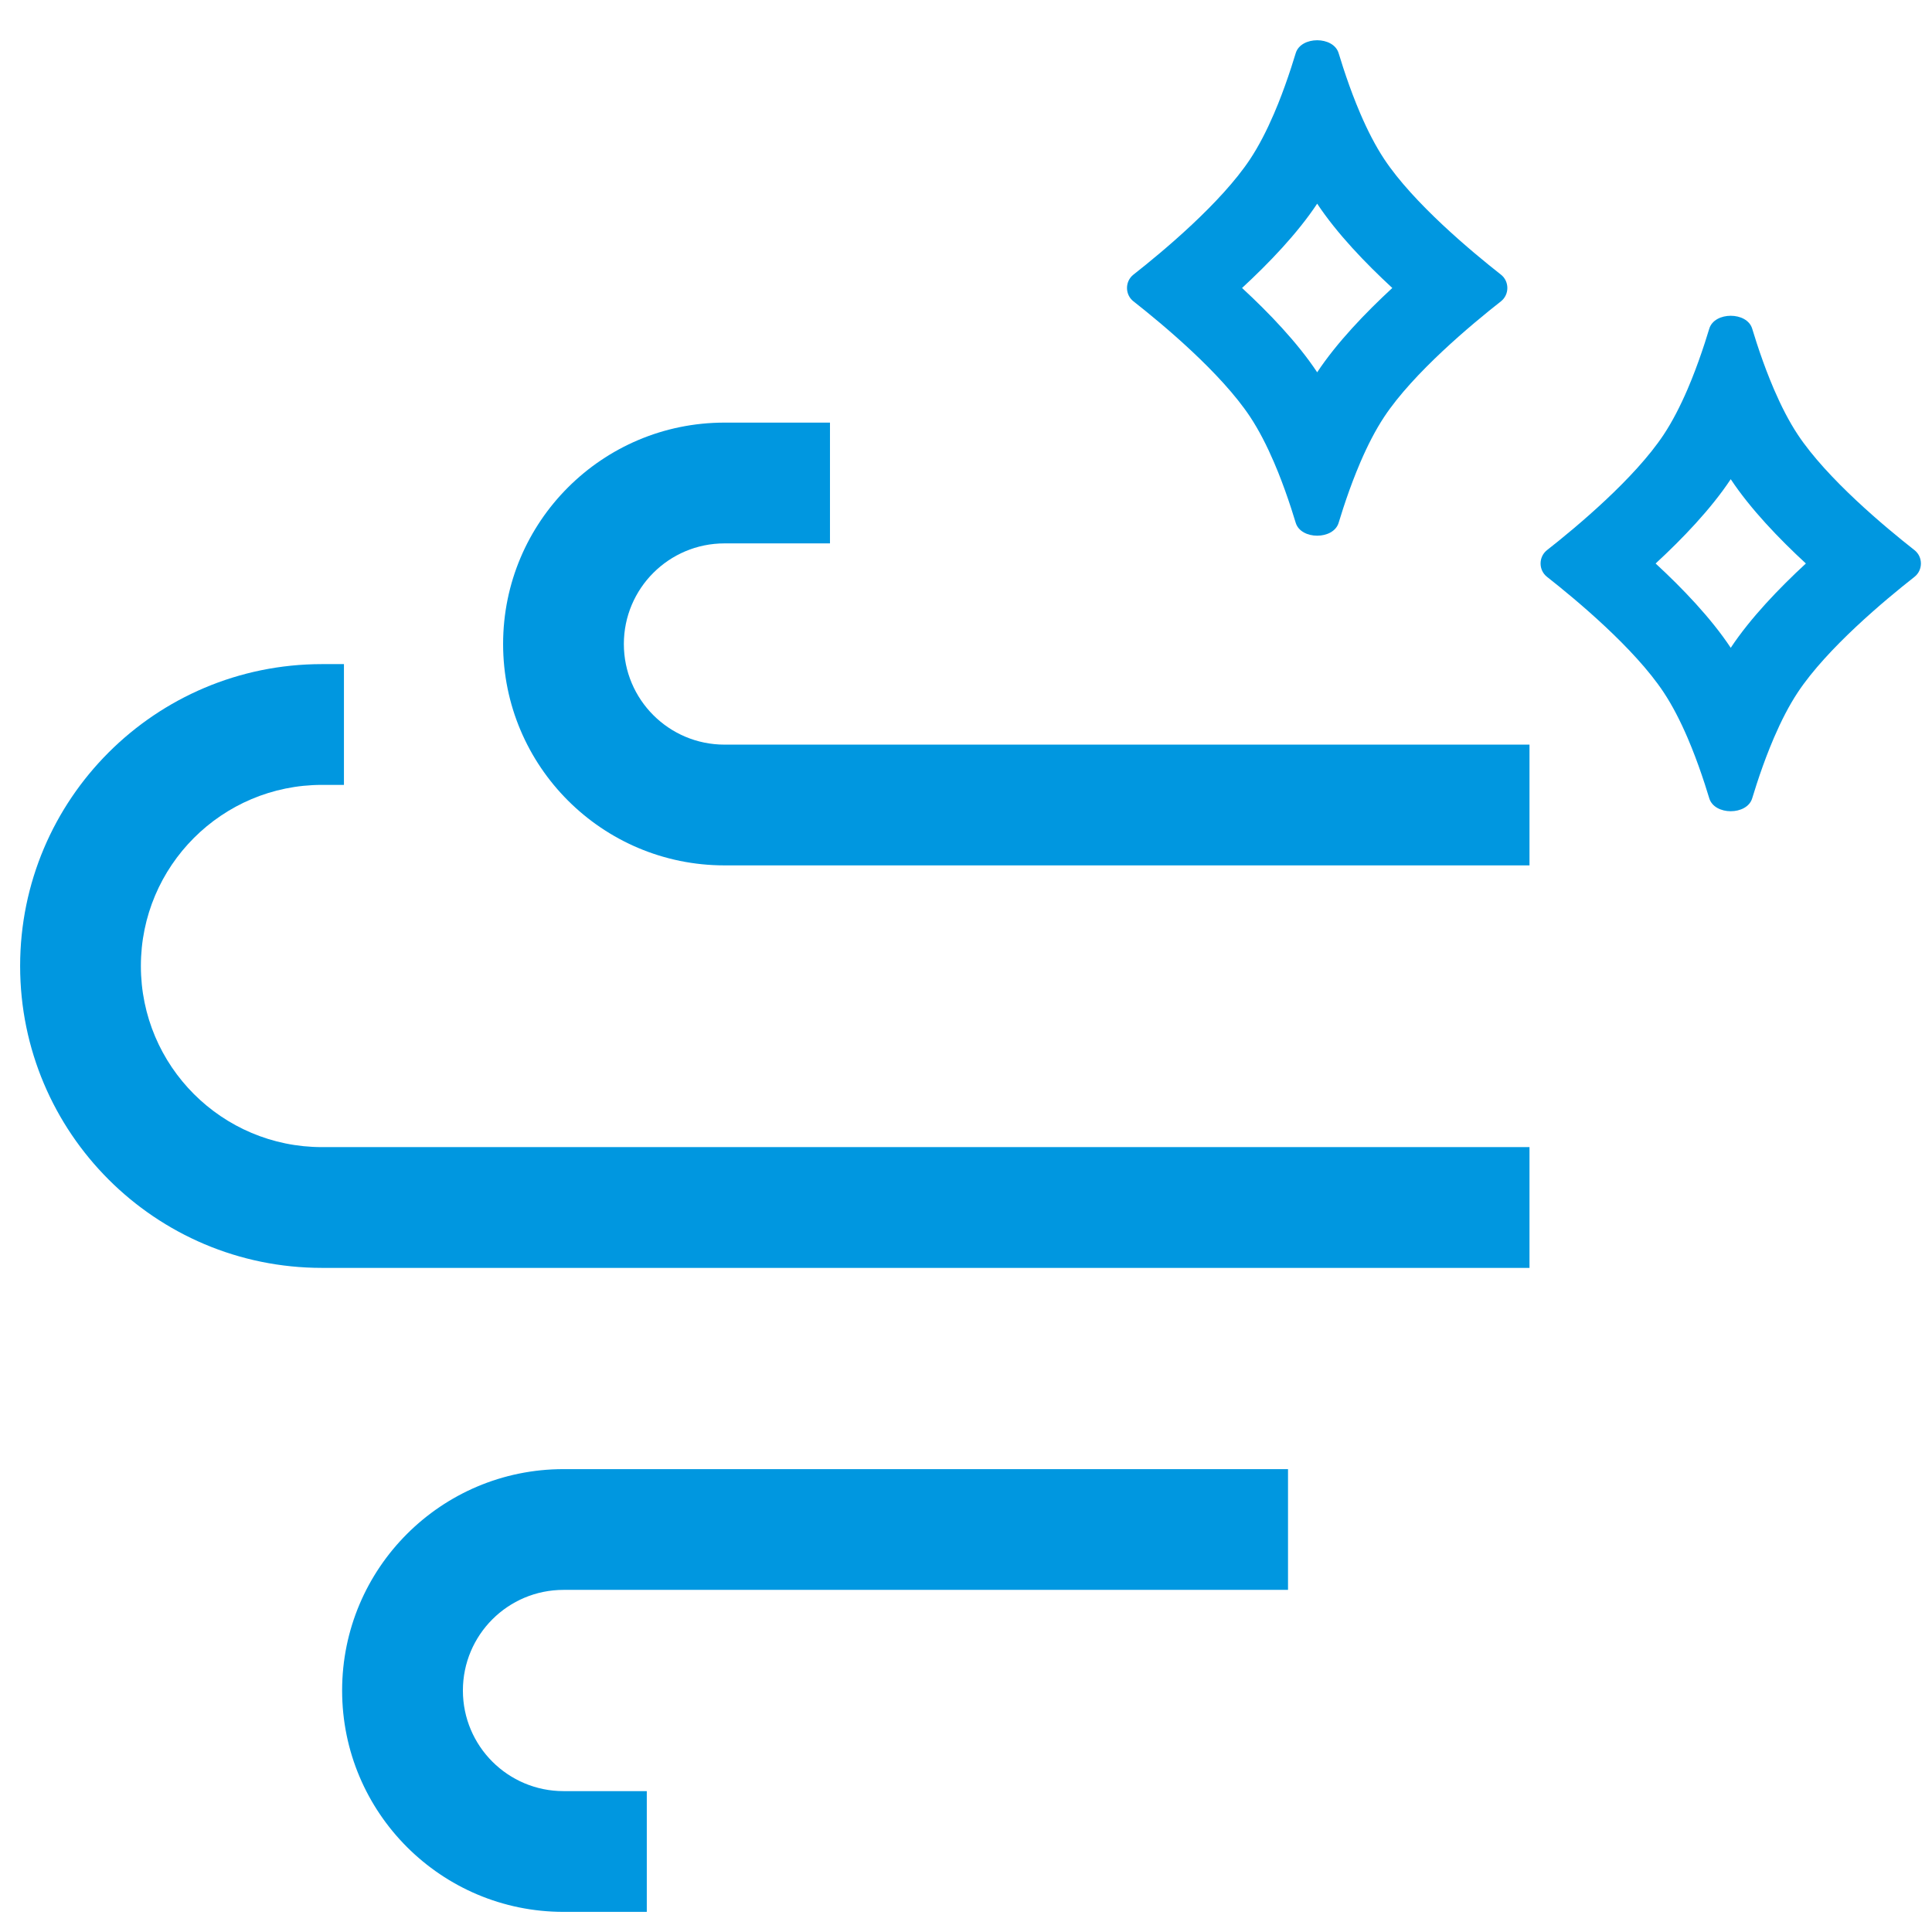
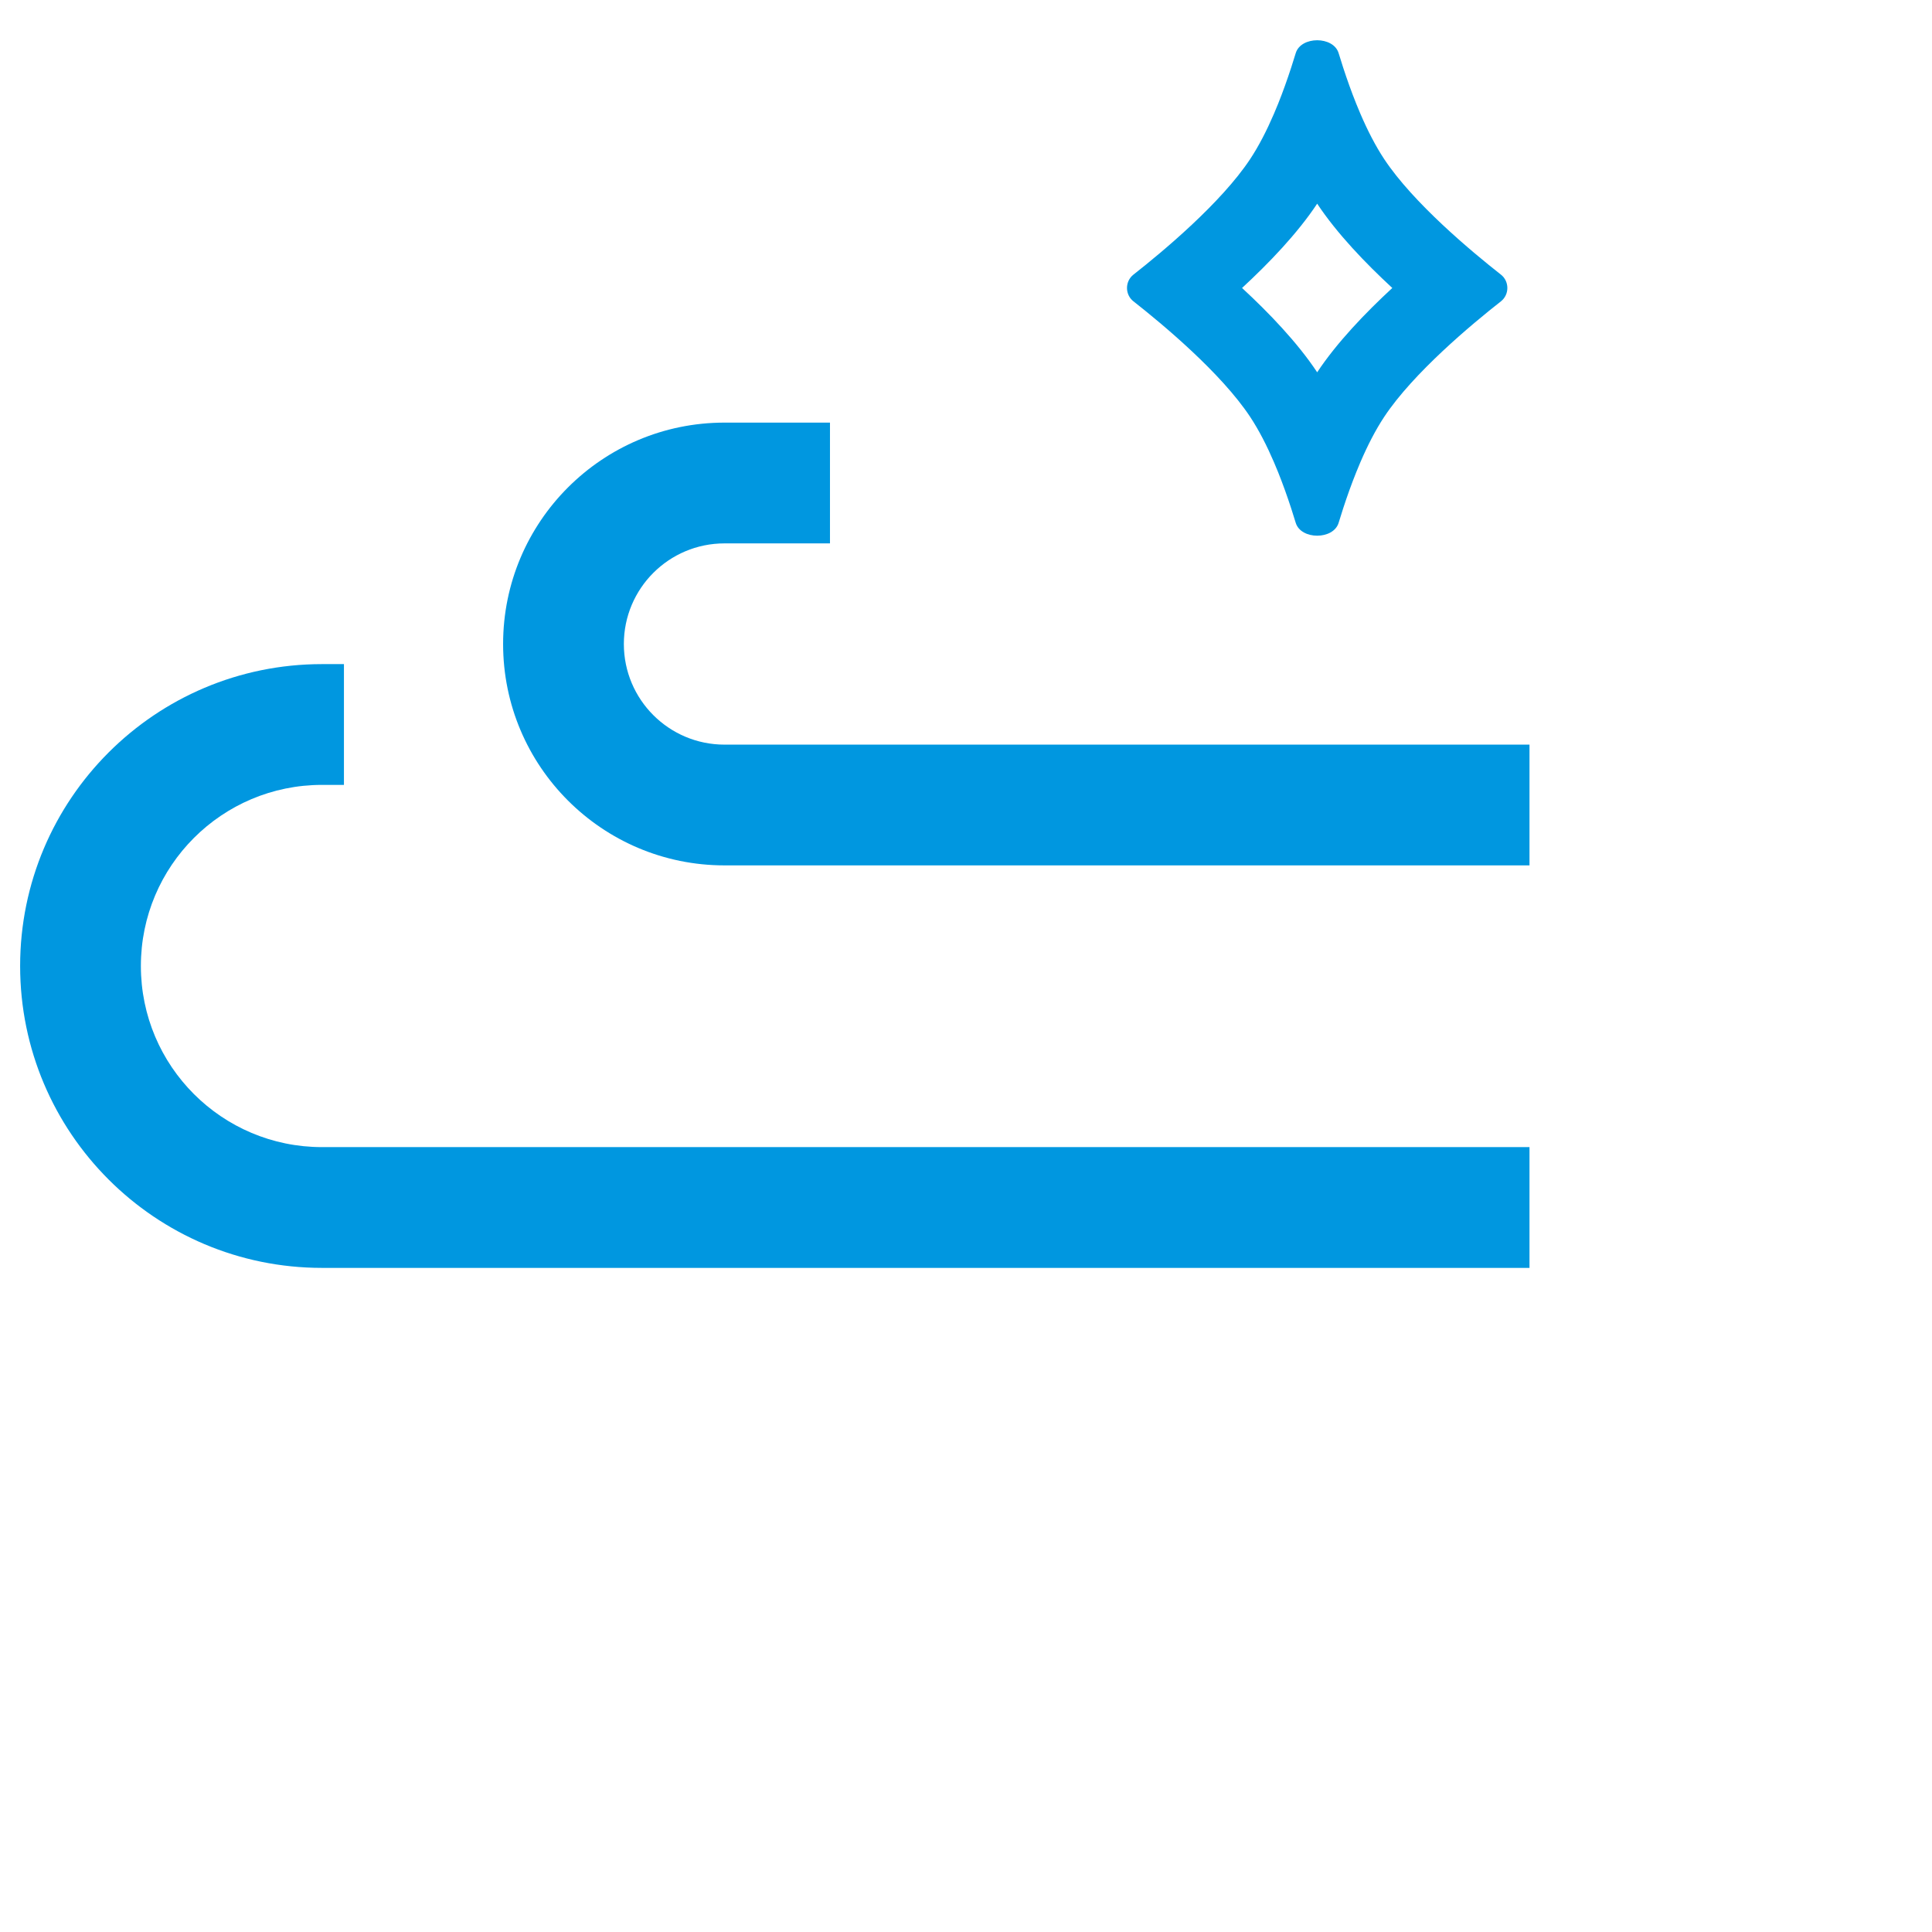
<svg xmlns="http://www.w3.org/2000/svg" width="86" height="86" viewBox="0 0 86 86" fill="none">
  <g clip-path="url(#clip0_1634_52540)">
-     <path fill-rule="evenodd" clip-rule="evenodd" d="M77.041 28.836C76.16 27.507 74.887 26.182 73.697 25.083C74.887 23.985 76.16 22.66 77.041 21.331C77.923 22.66 79.196 23.985 80.386 25.083C79.196 26.182 77.923 27.507 77.041 28.836ZM78.966 32.836C79.282 32.102 79.635 31.408 80.027 30.817C81.323 28.862 83.919 26.699 85.22 25.678C85.602 25.378 85.602 24.788 85.22 24.488C83.919 23.468 81.323 21.304 80.027 19.35C79.635 18.759 79.282 18.064 78.966 17.331C78.903 17.184 78.842 17.036 78.782 16.887C78.567 16.354 78.372 15.807 78.197 15.27C78.127 15.055 78.06 14.841 77.996 14.63C77.764 13.865 76.318 13.865 76.086 14.63C76.023 14.841 75.956 15.055 75.885 15.27C75.71 15.807 75.515 16.354 75.301 16.887C75.241 17.036 75.18 17.184 75.117 17.331C74.801 18.064 74.447 18.759 74.055 19.35C72.76 21.304 70.163 23.468 68.863 24.488C68.481 24.788 68.481 25.378 68.863 25.678C70.163 26.699 72.76 28.862 74.055 30.817C74.447 31.408 74.801 32.102 75.117 32.836C75.18 32.982 75.241 33.13 75.301 33.28C75.515 33.813 75.71 34.36 75.885 34.897C75.956 35.112 76.023 35.326 76.086 35.537C76.318 36.302 77.764 36.302 77.996 35.537C78.06 35.326 78.127 35.112 78.197 34.897C78.372 34.36 78.567 33.813 78.782 33.28C78.842 33.13 78.903 32.982 78.966 32.836Z" fill="#0097E0" />
    <path fill-rule="evenodd" clip-rule="evenodd" d="M58.632 16.572C57.751 15.242 56.477 13.918 55.288 12.819C56.477 11.72 57.751 10.396 58.632 9.066C59.513 10.396 60.787 11.72 61.976 12.819C60.787 13.918 59.513 15.242 58.632 16.572ZM60.557 20.571C60.872 19.838 61.226 19.144 61.618 18.552C62.914 16.598 65.51 14.435 66.811 13.414C67.193 13.114 67.193 12.524 66.811 12.224C65.51 11.203 62.914 9.04 61.618 7.086C61.226 6.494 60.872 5.8 60.557 5.067C60.494 4.92 60.432 4.772 60.373 4.623C60.158 4.089 59.963 3.542 59.788 3.005C59.718 2.79 59.651 2.576 59.587 2.366C59.355 1.6 57.909 1.6 57.677 2.366C57.613 2.576 57.546 2.79 57.476 3.005C57.301 3.542 57.106 4.089 56.892 4.623C56.832 4.772 56.77 4.92 56.707 5.067C56.392 5.8 56.038 6.494 55.646 7.086C54.351 9.04 51.754 11.203 50.454 12.224C50.071 12.524 50.071 13.114 50.454 13.414C51.754 14.435 54.351 16.598 55.646 18.552C56.038 19.144 56.392 19.838 56.707 20.571C56.77 20.718 56.832 20.866 56.892 21.015C57.106 21.549 57.301 22.096 57.476 22.632C57.546 22.848 57.613 23.062 57.677 23.272C57.909 24.037 59.355 24.037 59.587 23.272C59.651 23.062 59.718 22.848 59.788 22.632C59.963 22.096 60.158 21.549 60.373 21.015C60.432 20.866 60.494 20.718 60.557 20.571Z" fill="#0097E0" />
    <path fill-rule="evenodd" clip-rule="evenodd" d="M32.25 24.188C29.776 24.188 27.77 26.193 27.77 28.667C27.77 31.14 29.776 33.146 32.25 33.146H68.083V38.521H32.25C26.807 38.521 22.395 34.109 22.395 28.667C22.395 23.224 26.807 18.812 32.25 18.812H36.945V24.188H32.25Z" fill="#0097E0" />
-     <path fill-rule="evenodd" clip-rule="evenodd" d="M25.084 79.729C22.61 79.729 20.605 77.724 20.605 75.25C20.605 72.776 22.61 70.771 25.084 70.771H57.334V65.396H25.084C19.641 65.396 15.229 69.808 15.229 75.25C15.229 80.692 19.641 85.104 25.084 85.104H28.791V79.729H25.084Z" fill="#0097E0" />
    <path fill-rule="evenodd" clip-rule="evenodd" d="M14.333 34.938C9.88 34.938 6.271 38.547 6.271 43C6.271 47.453 9.88 51.062 14.333 51.062H68.083V56.438H14.333C6.912 56.438 0.896 50.421 0.896 43C0.896 35.579 6.912 29.562 14.333 29.562H15.31V34.938H14.333Z" fill="#0097E0" />
  </g>
  <defs>
    <clipPath id="clip0_1634_52540">
      <rect width="86" height="86" fill="white" />
    </clipPath>
  </defs>
</svg>